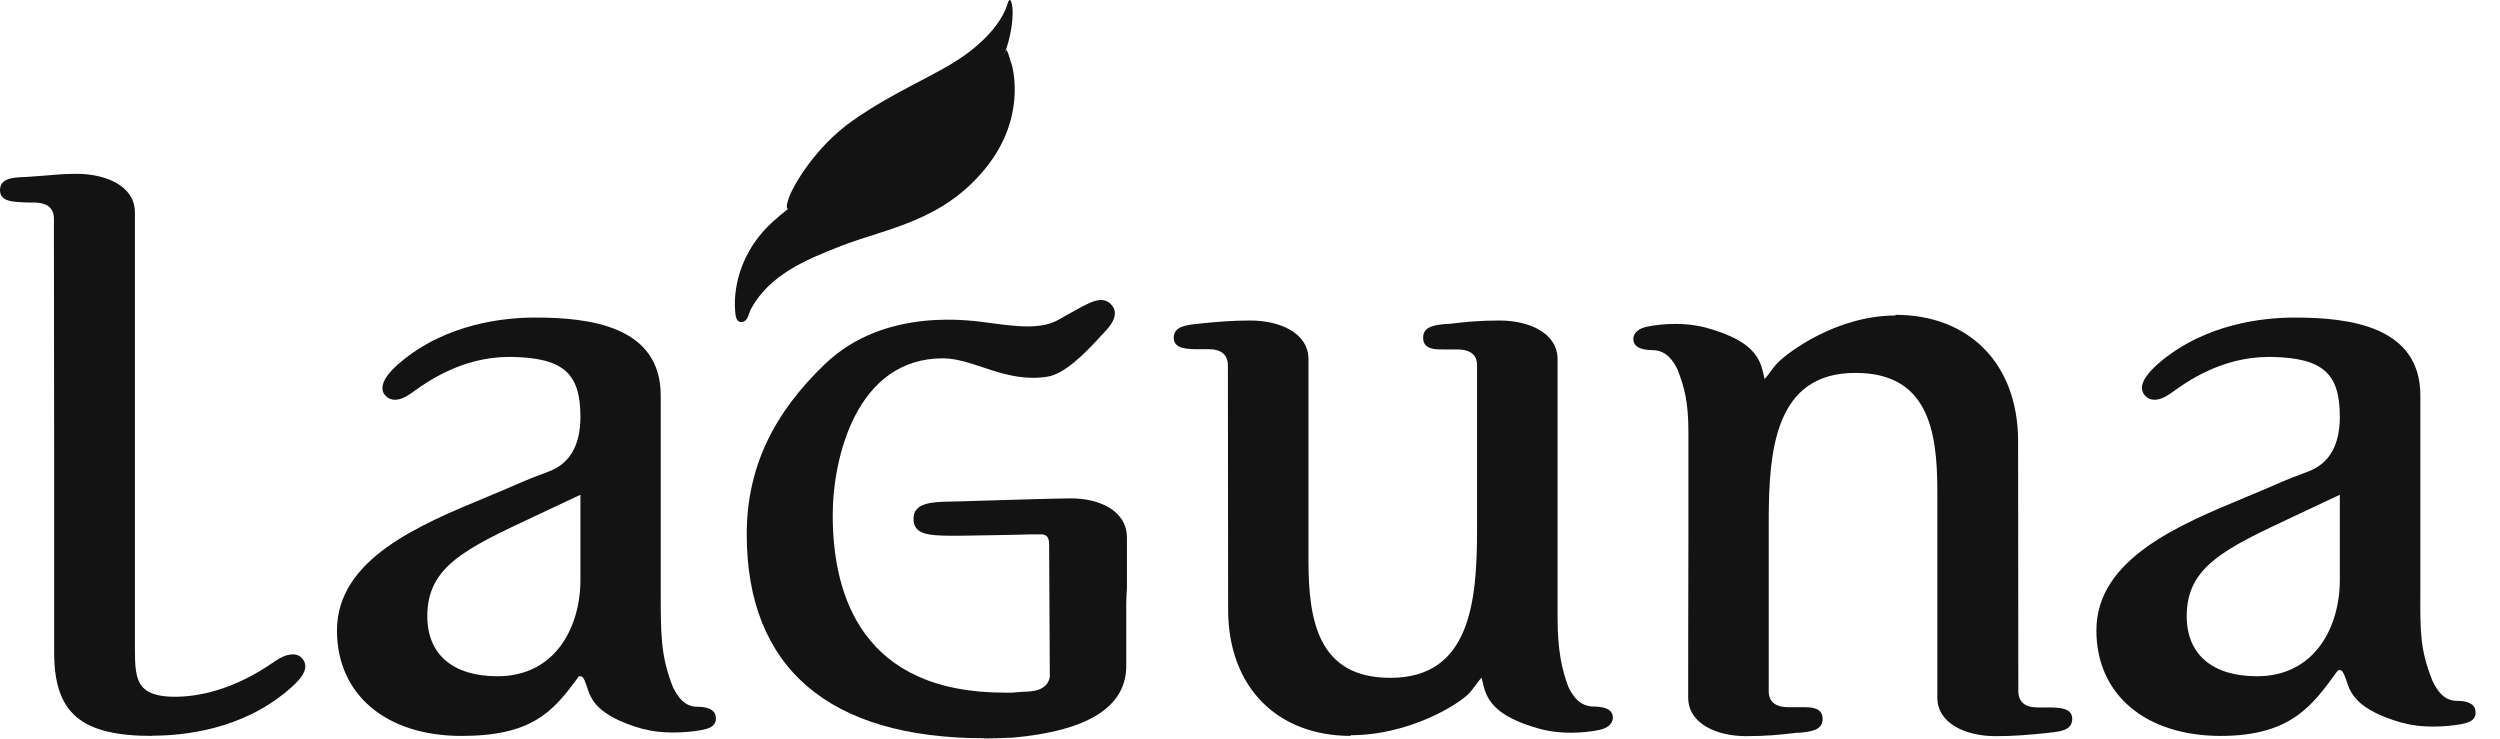
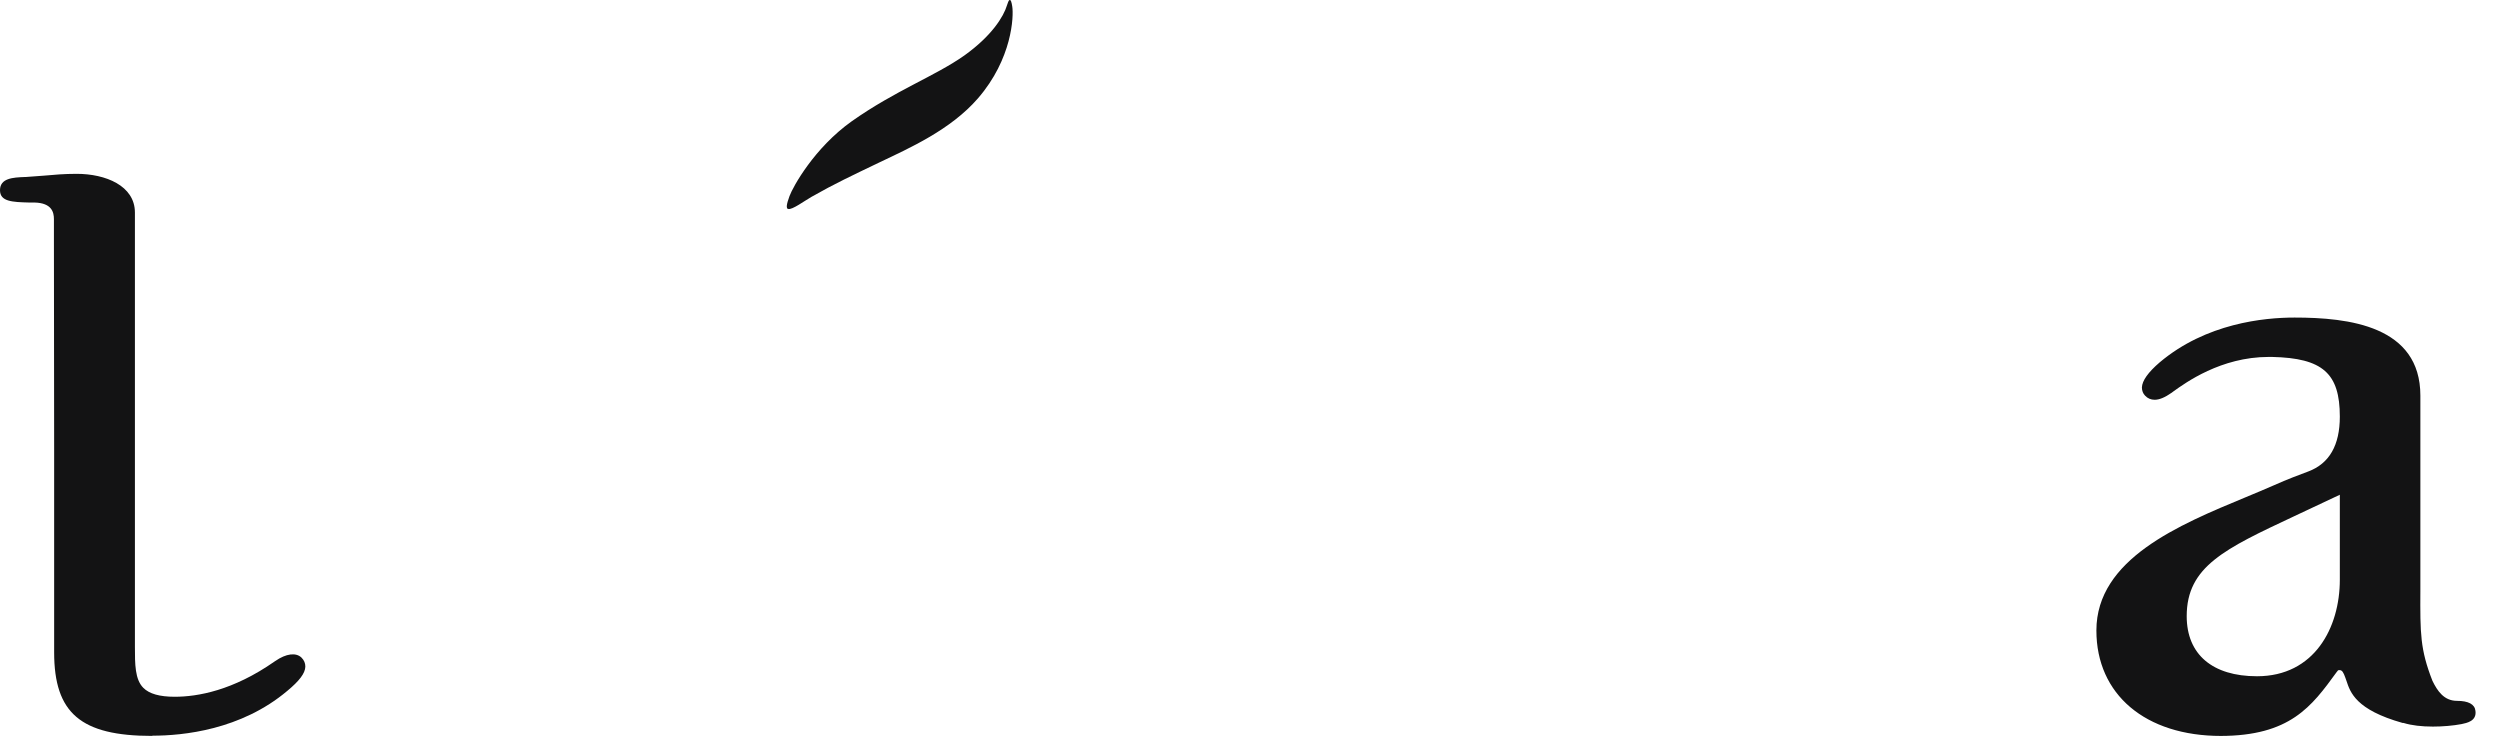
<svg xmlns="http://www.w3.org/2000/svg" width="88" height="26" viewBox="0 0 88 26" fill="none">
-   <path d="M16.25 25.905C13.583 25.905 11.861 24.445 11.861 22.193C11.861 19.675 14.777 18.473 17.115 17.503C17.459 17.358 17.796 17.222 18.1 17.086C18.605 16.861 18.997 16.717 19.317 16.597C20.06 16.319 20.431 15.675 20.431 14.665C20.431 13.142 19.83 12.604 18.044 12.564C18.004 12.564 17.948 12.564 17.916 12.564C16.234 12.564 14.985 13.478 14.568 13.775L14.504 13.823C14.264 13.991 14.072 14.072 13.904 14.072C13.775 14.072 13.655 14.024 13.567 13.927C13.495 13.855 13.455 13.751 13.463 13.639C13.471 13.398 13.679 13.101 14.088 12.757C15.722 11.378 17.764 11.178 18.837 11.178C20.735 11.178 23.258 11.466 23.258 13.927V20.084C23.258 20.333 23.258 20.565 23.258 20.782C23.258 22.297 23.25 23.075 23.682 24.173C23.858 24.534 24.091 24.878 24.547 24.878C24.948 24.878 25.172 24.999 25.196 25.231C25.244 25.592 24.892 25.656 24.707 25.696C24.411 25.752 24.043 25.784 23.698 25.784C23.306 25.784 22.953 25.744 22.665 25.664H22.641C20.991 25.199 20.791 24.59 20.663 24.181C20.647 24.141 20.639 24.109 20.623 24.069C20.559 23.884 20.511 23.804 20.423 23.804C20.375 23.804 20.367 23.804 20.351 23.836C20.351 23.836 20.343 23.844 20.343 23.852L20.319 23.884C19.446 25.079 18.693 25.905 16.234 25.905M20.431 17.415L18.813 18.176C16.386 19.315 15.041 19.94 15.041 21.688C15.041 23.035 15.938 23.804 17.515 23.804C19.534 23.804 20.431 22.096 20.431 20.405V17.415Z" fill="#131314" />
  <path d="M78.182 25.905C75.515 25.905 73.793 24.445 73.793 22.193C73.793 19.675 76.708 18.473 79.047 17.503C79.391 17.358 79.728 17.222 80.032 17.086C80.536 16.861 80.929 16.717 81.249 16.597C81.991 16.319 82.362 15.675 82.362 14.665C82.362 13.142 81.762 12.604 79.976 12.564C79.936 12.564 79.88 12.564 79.856 12.564C78.174 12.564 76.924 13.478 76.508 13.775L76.444 13.823C76.204 13.991 76.011 14.072 75.843 14.072C75.715 14.072 75.595 14.024 75.507 13.927C75.435 13.855 75.395 13.751 75.395 13.639C75.403 13.398 75.619 13.101 76.019 12.757C77.653 11.378 79.695 11.178 80.769 11.178C82.667 11.178 85.197 11.466 85.197 13.927V20.084C85.197 20.341 85.197 20.565 85.197 20.782C85.189 22.297 85.189 22.858 85.622 23.965C85.798 24.325 86.03 24.67 86.487 24.67C86.887 24.67 87.112 24.79 87.136 25.023C87.184 25.384 86.831 25.448 86.647 25.488C86.351 25.544 85.982 25.576 85.638 25.576C85.246 25.576 84.893 25.536 84.605 25.448H84.573C82.923 24.983 82.731 24.373 82.595 23.965C82.579 23.924 82.57 23.892 82.555 23.852C82.49 23.668 82.442 23.588 82.354 23.588C82.306 23.588 82.298 23.588 82.282 23.62L82.266 23.636L82.242 23.668C81.369 24.87 80.608 25.905 78.15 25.905M82.362 17.415L80.745 18.176C78.318 19.315 76.972 19.94 76.972 21.688C76.972 23.035 77.877 23.804 79.447 23.804C81.465 23.804 82.362 22.096 82.362 20.405V17.415Z" fill="#131314" />
-   <path d="M47.555 25.904C44.928 25.904 43.23 24.157 43.23 21.455C43.23 21.455 43.222 12.997 43.222 12.877C43.222 12.492 42.998 12.292 42.542 12.292H42.229C41.805 12.292 41.316 12.292 41.316 11.891C41.316 11.49 41.749 11.442 42.133 11.402L42.261 11.386C42.838 11.33 43.335 11.282 44.015 11.282C45.032 11.282 46.058 11.707 46.058 12.645V19.723C46.058 21.872 46.41 23.86 48.941 23.86C51.76 23.86 51.992 21.166 51.992 18.641V12.877C51.992 12.733 51.992 12.308 51.311 12.3H51.215C51.127 12.3 51.047 12.3 50.967 12.3C50.895 12.3 50.831 12.3 50.775 12.3C50.519 12.3 50.094 12.3 50.094 11.891C50.094 11.482 50.502 11.442 50.903 11.402H50.999C51.584 11.33 52.088 11.282 52.785 11.282C53.802 11.282 54.827 11.707 54.827 12.645C54.827 13.11 54.827 15.763 54.827 18.096C54.827 19.916 54.827 21.543 54.827 21.768C54.827 22.882 54.979 23.572 55.204 24.173C55.364 24.502 55.596 24.854 56.077 24.87H56.109C56.341 24.878 56.773 24.902 56.773 25.263C56.773 25.343 56.741 25.6 56.285 25.696C56.013 25.752 55.652 25.792 55.3 25.792C55.003 25.792 54.731 25.768 54.491 25.72C54.387 25.704 54.291 25.68 54.203 25.656L54.146 25.64C53.554 25.472 53.105 25.271 52.785 25.023C52.361 24.686 52.273 24.333 52.216 24.125L52.2 24.052C52.2 24.052 52.184 23.996 52.176 23.956C52.176 23.932 52.16 23.884 52.152 23.852C52.096 23.908 52.016 24.02 51.96 24.093C51.872 24.213 51.784 24.333 51.688 24.429C51.343 24.782 49.63 25.88 47.531 25.88" fill="#131314" />
-   <path d="M66.712 11.081C69.339 11.081 71.037 12.829 71.037 15.531C71.037 15.531 71.045 24.197 71.045 24.317C71.045 24.702 71.269 24.902 71.726 24.902H72.03C72.454 24.902 72.943 24.902 72.943 25.303C72.943 25.712 72.511 25.752 72.126 25.792L71.998 25.808C71.421 25.864 70.925 25.913 70.244 25.913C69.227 25.913 68.194 25.488 68.194 24.55V17.262C68.194 15.114 67.841 13.126 65.311 13.126C62.492 13.126 62.259 15.819 62.259 18.345V24.317C62.259 24.453 62.259 24.886 62.94 24.894H63.036C63.124 24.894 63.204 24.894 63.285 24.894C63.356 24.894 63.421 24.894 63.477 24.894C63.733 24.894 64.157 24.894 64.157 25.303C64.157 25.712 63.741 25.752 63.349 25.792H63.252C62.668 25.864 62.163 25.913 61.467 25.913C60.449 25.913 59.424 25.488 59.424 24.55C59.424 24.085 59.424 21.215 59.432 18.89C59.432 17.07 59.432 15.443 59.432 15.218C59.432 14.104 59.28 13.623 59.056 13.021C58.896 12.693 58.663 12.34 58.183 12.324H58.159C57.927 12.316 57.494 12.292 57.494 11.931C57.494 11.851 57.526 11.594 57.983 11.498C58.255 11.442 58.615 11.402 58.968 11.402C59.264 11.402 59.536 11.426 59.777 11.474C59.881 11.49 59.977 11.514 60.065 11.538L60.121 11.554C60.714 11.723 61.162 11.923 61.483 12.172C61.907 12.508 61.995 12.861 62.051 13.069L62.067 13.142C62.067 13.142 62.083 13.198 62.091 13.238C62.091 13.262 62.107 13.31 62.115 13.342C62.171 13.286 62.251 13.174 62.307 13.102C62.395 12.981 62.484 12.861 62.58 12.765C62.924 12.412 64.638 11.105 66.736 11.105" fill="#131314" />
-   <path d="M34.638 25.985C29.176 25.985 26.285 23.5 26.285 18.81C26.285 16.445 27.238 14.537 29.04 12.813C31.163 10.777 34.246 11.29 34.798 11.362C35.287 11.426 35.752 11.49 36.168 11.49C36.617 11.49 36.961 11.418 37.241 11.266L37.537 11.097C38.17 10.745 38.49 10.56 38.755 10.56C38.891 10.56 39.011 10.608 39.107 10.713C39.46 11.065 39.035 11.53 38.891 11.675C38.867 11.707 38.827 11.747 38.779 11.795C38.146 12.5 37.465 13.15 36.897 13.254C35.423 13.51 34.286 12.613 33.189 12.613C30.145 12.613 29.312 16.116 29.312 18.136C29.312 20.982 30.362 24.381 35.359 24.381C35.447 24.381 35.527 24.381 35.607 24.381C35.607 24.381 35.623 24.381 35.631 24.381C35.743 24.365 35.92 24.357 36.216 24.341C36.272 24.341 36.336 24.325 36.4 24.317C36.905 24.229 36.953 23.868 36.953 23.796L36.929 19.162C36.929 18.89 36.825 18.842 36.713 18.81C36.713 18.81 36.672 18.81 36.6 18.81C36.416 18.81 36.088 18.81 35.655 18.826C35.135 18.834 34.462 18.85 33.741 18.858C32.812 18.866 32.452 18.818 32.276 18.617C32.188 18.521 32.148 18.393 32.156 18.216C32.188 17.719 32.748 17.663 33.477 17.655C33.637 17.655 34.062 17.639 34.598 17.623C35.719 17.591 37.249 17.543 37.706 17.543C38.683 17.543 39.668 17.968 39.668 18.922V20.686C39.652 20.926 39.644 21.127 39.644 21.287V23.443C39.644 24.886 38.29 25.736 35.607 25.969H35.495C35.199 25.985 34.911 25.993 34.63 25.993" fill="#131314" />
  <path d="M5.358 25.904C2.843 25.904 1.906 25.103 1.906 22.962V15.811L1.898 8.396V7.714C1.898 7.474 1.826 7.145 1.217 7.129H1.025C0.432 7.113 0 7.097 0 6.696C0 6.271 0.457 6.247 0.865 6.231H0.897C1.121 6.215 1.337 6.199 1.546 6.183C1.898 6.151 2.258 6.119 2.699 6.119C3.716 6.119 4.749 6.536 4.749 7.482V22.762C4.749 23.379 4.749 23.916 5.046 24.213C5.254 24.421 5.614 24.526 6.151 24.526C6.952 24.526 8.201 24.309 9.667 23.283L9.691 23.267C10.075 23.002 10.419 22.962 10.612 23.147C10.708 23.243 10.748 23.347 10.748 23.467C10.74 23.7 10.54 23.964 10.115 24.317C8.481 25.696 6.439 25.896 5.366 25.896" fill="#131314" />
  <path d="M27.742 7.361C27.67 7.329 27.678 7.209 27.79 6.904C27.91 6.576 28.663 5.205 29.984 4.267C31.53 3.177 32.916 2.68 33.949 1.95C34.91 1.261 35.326 0.587 35.446 0.186C35.47 0.114 35.502 0.01 35.535 0.002C35.583 -0.014 35.607 0.074 35.631 0.226C35.687 0.571 35.631 2.07 34.421 3.465C33.46 4.572 32.011 5.213 30.953 5.718C29.968 6.191 29.368 6.472 28.567 6.928C28.327 7.065 27.87 7.401 27.75 7.353" fill="#131314" />
-   <path d="M35.598 2.215C35.67 2.439 36.111 4.163 34.701 5.91C33.188 7.786 31.249 8.027 29.64 8.644C28.318 9.157 27.101 9.678 26.444 10.857C26.348 11.025 26.34 11.29 26.14 11.33C25.892 11.386 25.884 11.057 25.875 10.905C25.86 10.72 25.747 9.133 27.197 7.81C28.791 6.359 30.264 5.966 32.667 4.676C34.437 3.73 35.046 2.447 35.19 2.19C35.238 2.102 35.358 1.886 35.398 1.782C35.438 1.669 35.534 2.022 35.59 2.215" fill="#131314" />
</svg>